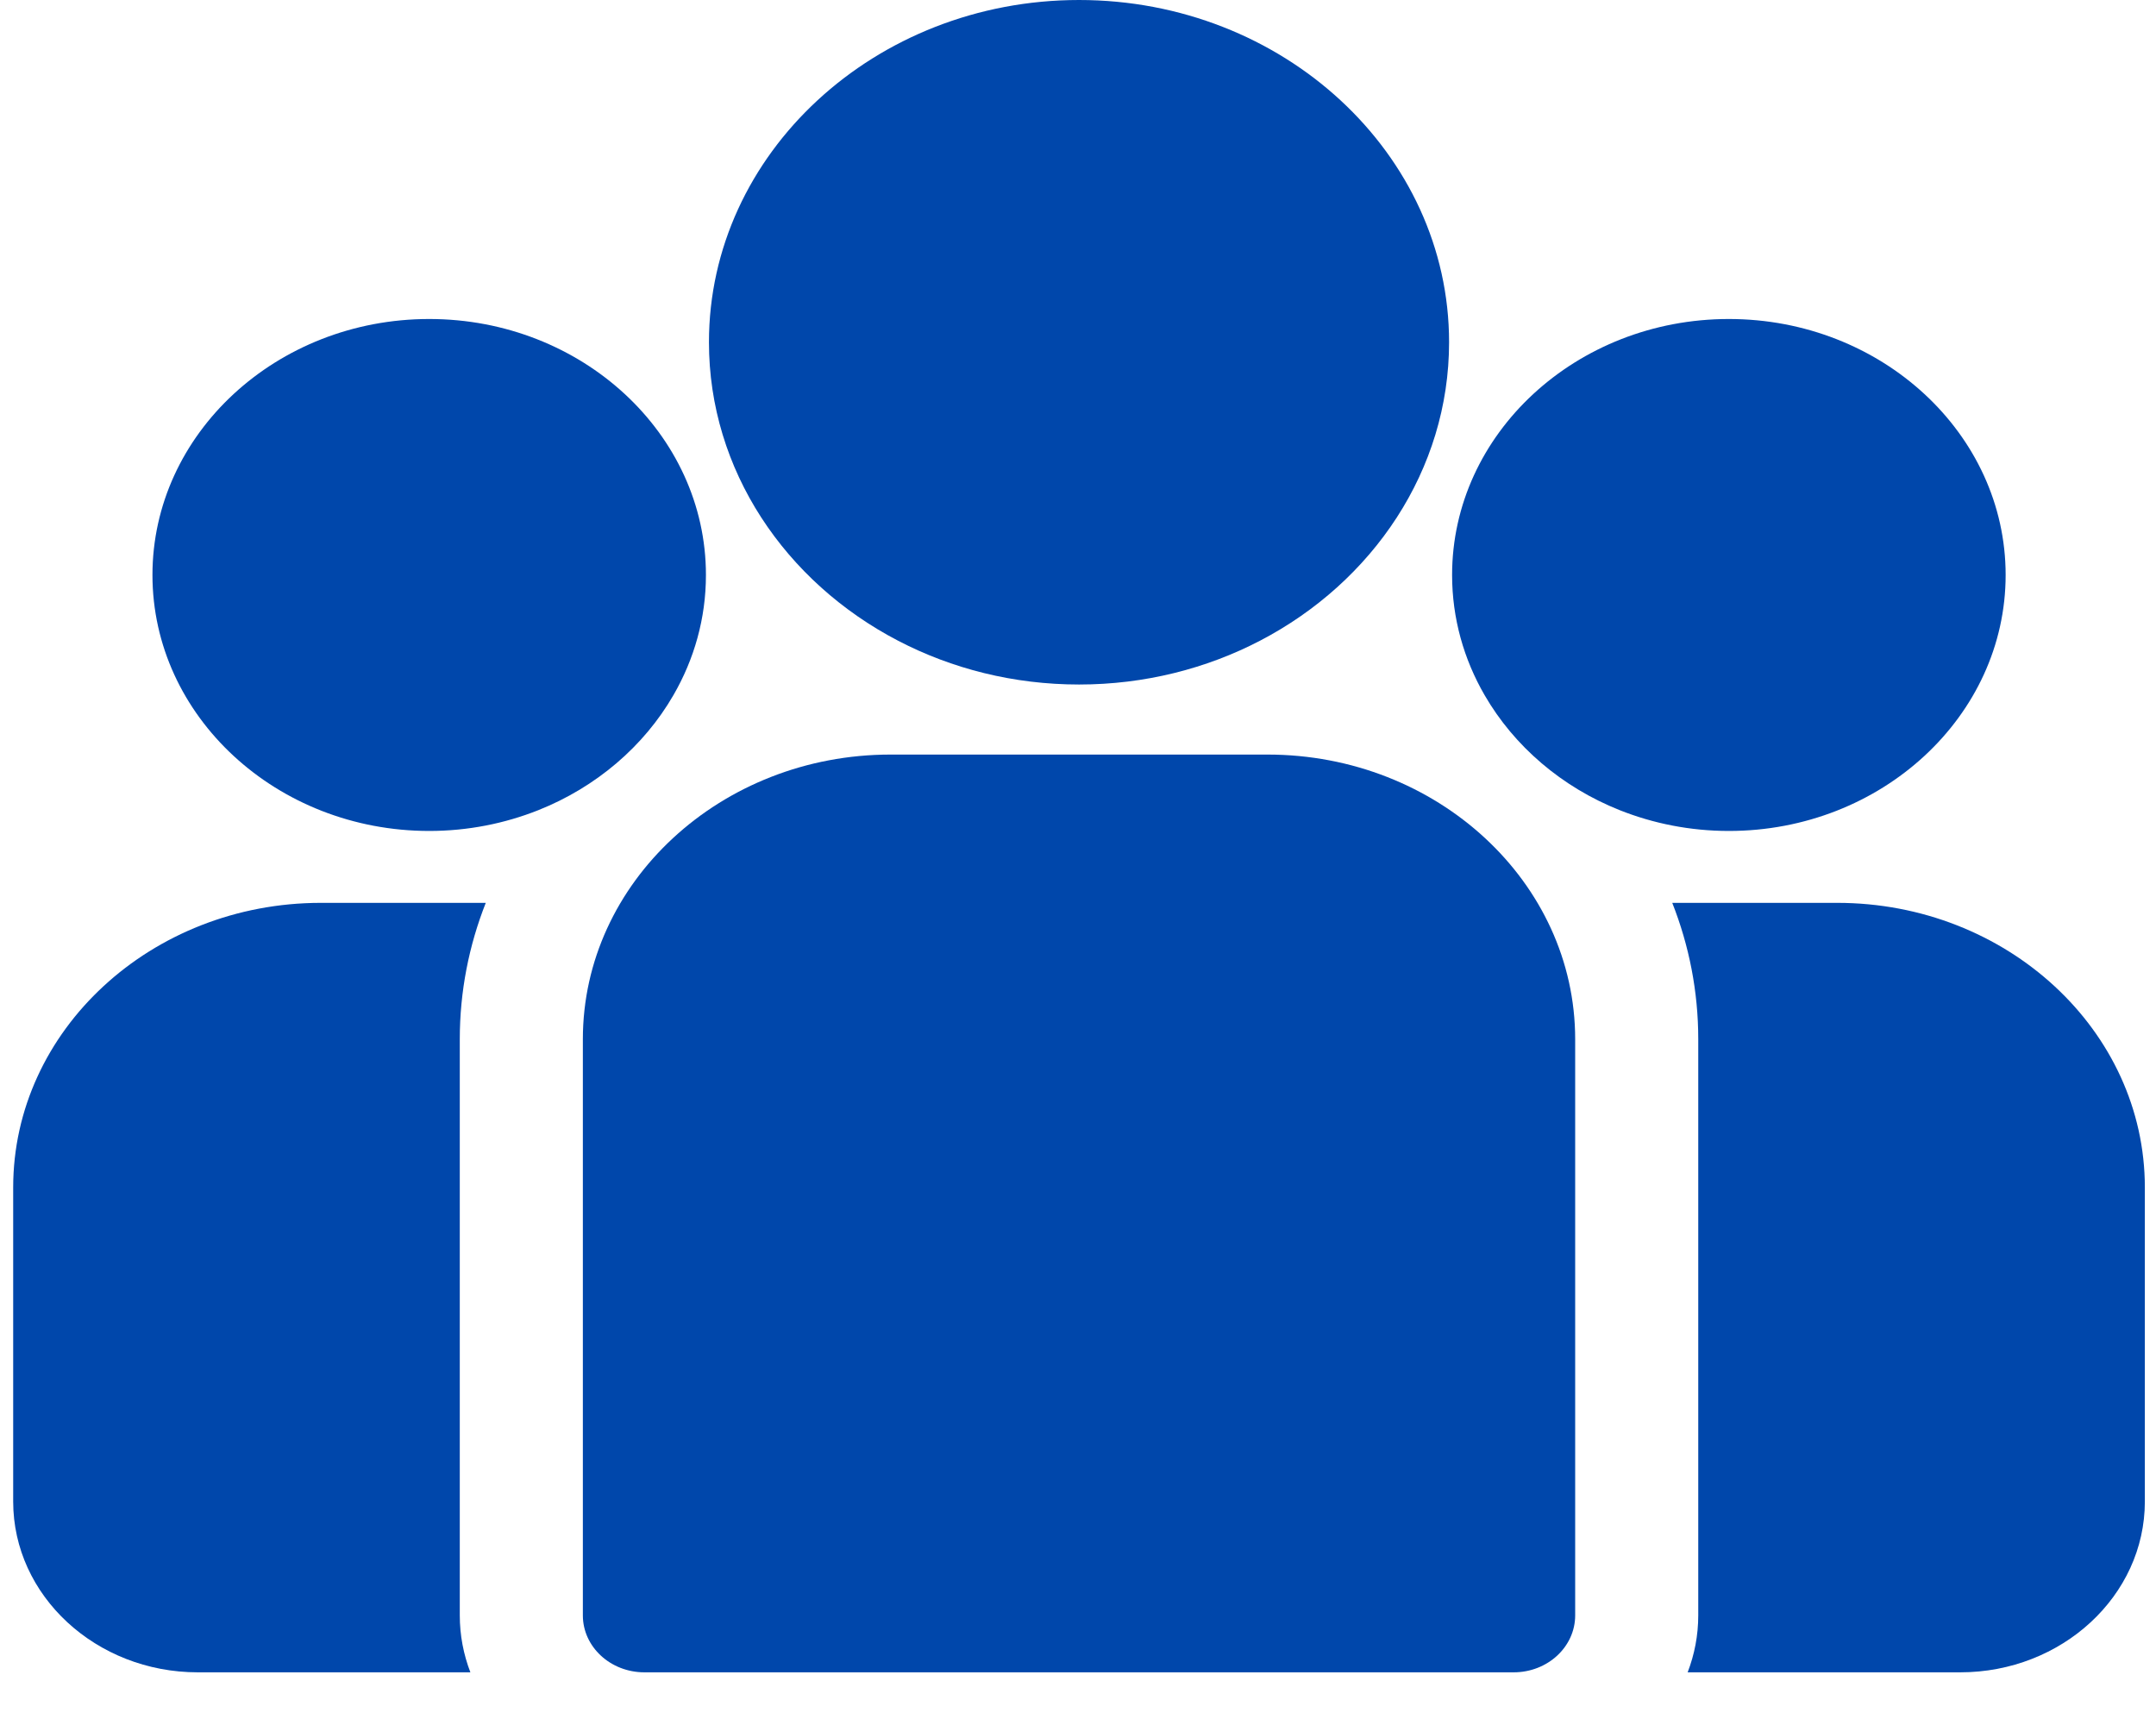
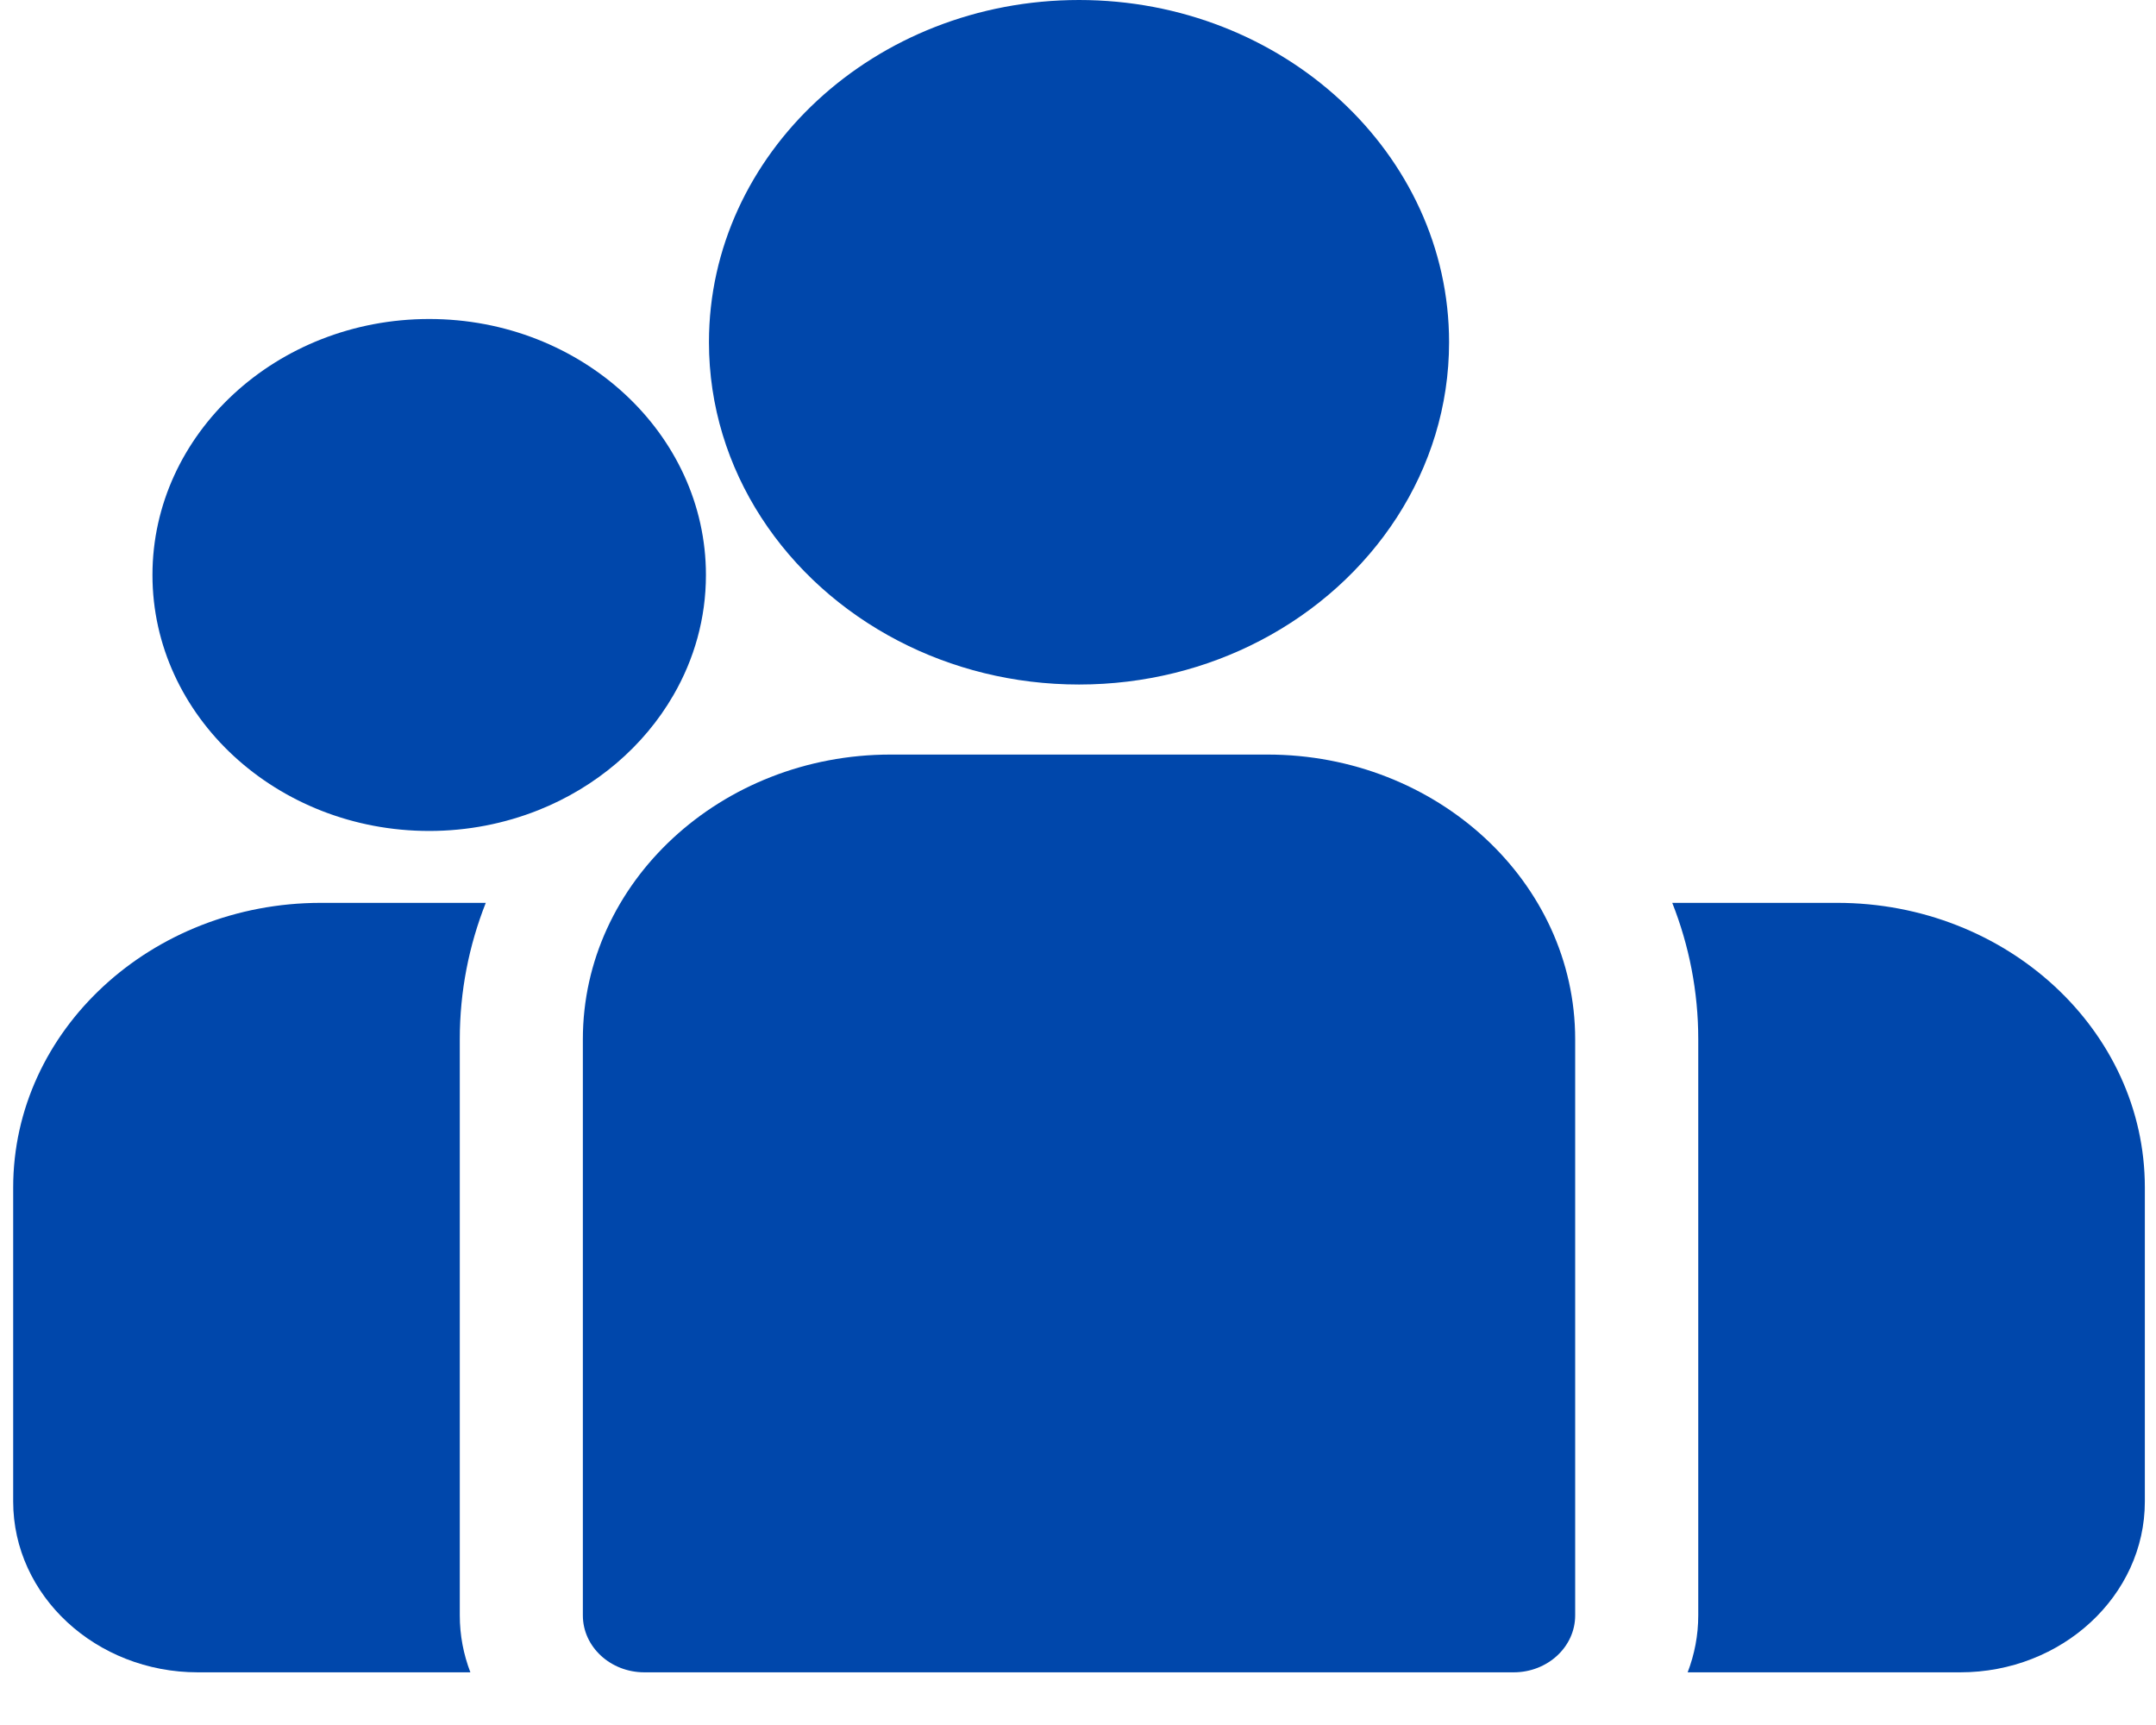
<svg xmlns="http://www.w3.org/2000/svg" width="35" height="28" viewBox="0 0 35 28" fill="none">
  <path d="M29.824 14.655H27.147C27.42 15.346 27.569 16.091 27.569 16.868V26.221C27.569 26.545 27.508 26.856 27.397 27.145H31.822C33.474 27.145 34.819 25.901 34.819 24.373V19.274C34.819 16.727 32.578 14.655 29.824 14.655Z" fill="#0047AB" />
  <path d="M7.464 16.868C7.464 16.091 7.613 15.346 7.886 14.655H5.21C2.455 14.655 0.214 16.727 0.214 19.274V24.373C0.214 25.902 1.559 27.145 3.212 27.145H7.636C7.525 26.856 7.464 26.545 7.464 26.221V16.868Z" fill="#0047AB" />
  <path d="M20.576 12.248H14.458C11.703 12.248 9.462 14.321 9.462 16.868V26.221C9.462 26.731 9.91 27.145 10.461 27.145H24.572C25.124 27.145 25.571 26.731 25.571 26.221V16.868C25.571 14.321 23.33 12.248 20.576 12.248Z" fill="#0047AB" />
  <path d="M17.517 0C14.204 0 11.509 2.492 11.509 5.555C11.509 7.633 12.749 9.448 14.581 10.401C15.449 10.853 16.451 11.111 17.517 11.111C18.582 11.111 19.584 10.853 20.453 10.401C22.284 9.448 23.524 7.633 23.524 5.555C23.524 2.492 20.829 0 17.517 0Z" fill="#0047AB" />
  <path d="M6.968 5.178C4.49 5.178 2.475 7.042 2.475 9.333C2.475 11.624 4.49 13.488 6.968 13.488C7.596 13.488 8.194 13.367 8.738 13.151C9.678 12.777 10.453 12.114 10.932 11.284C11.269 10.702 11.46 10.038 11.46 9.333C11.46 7.042 9.445 5.178 6.968 5.178Z" fill="#0047AB" />
-   <path d="M28.066 5.178C25.588 5.178 23.573 7.042 23.573 9.333C23.573 10.038 23.764 10.702 24.101 11.284C24.581 12.114 25.355 12.777 26.295 13.151C26.839 13.367 27.437 13.488 28.066 13.488C30.543 13.488 32.559 11.624 32.559 9.333C32.559 7.042 30.543 5.178 28.066 5.178Z" fill="#0047AB" />
</svg>